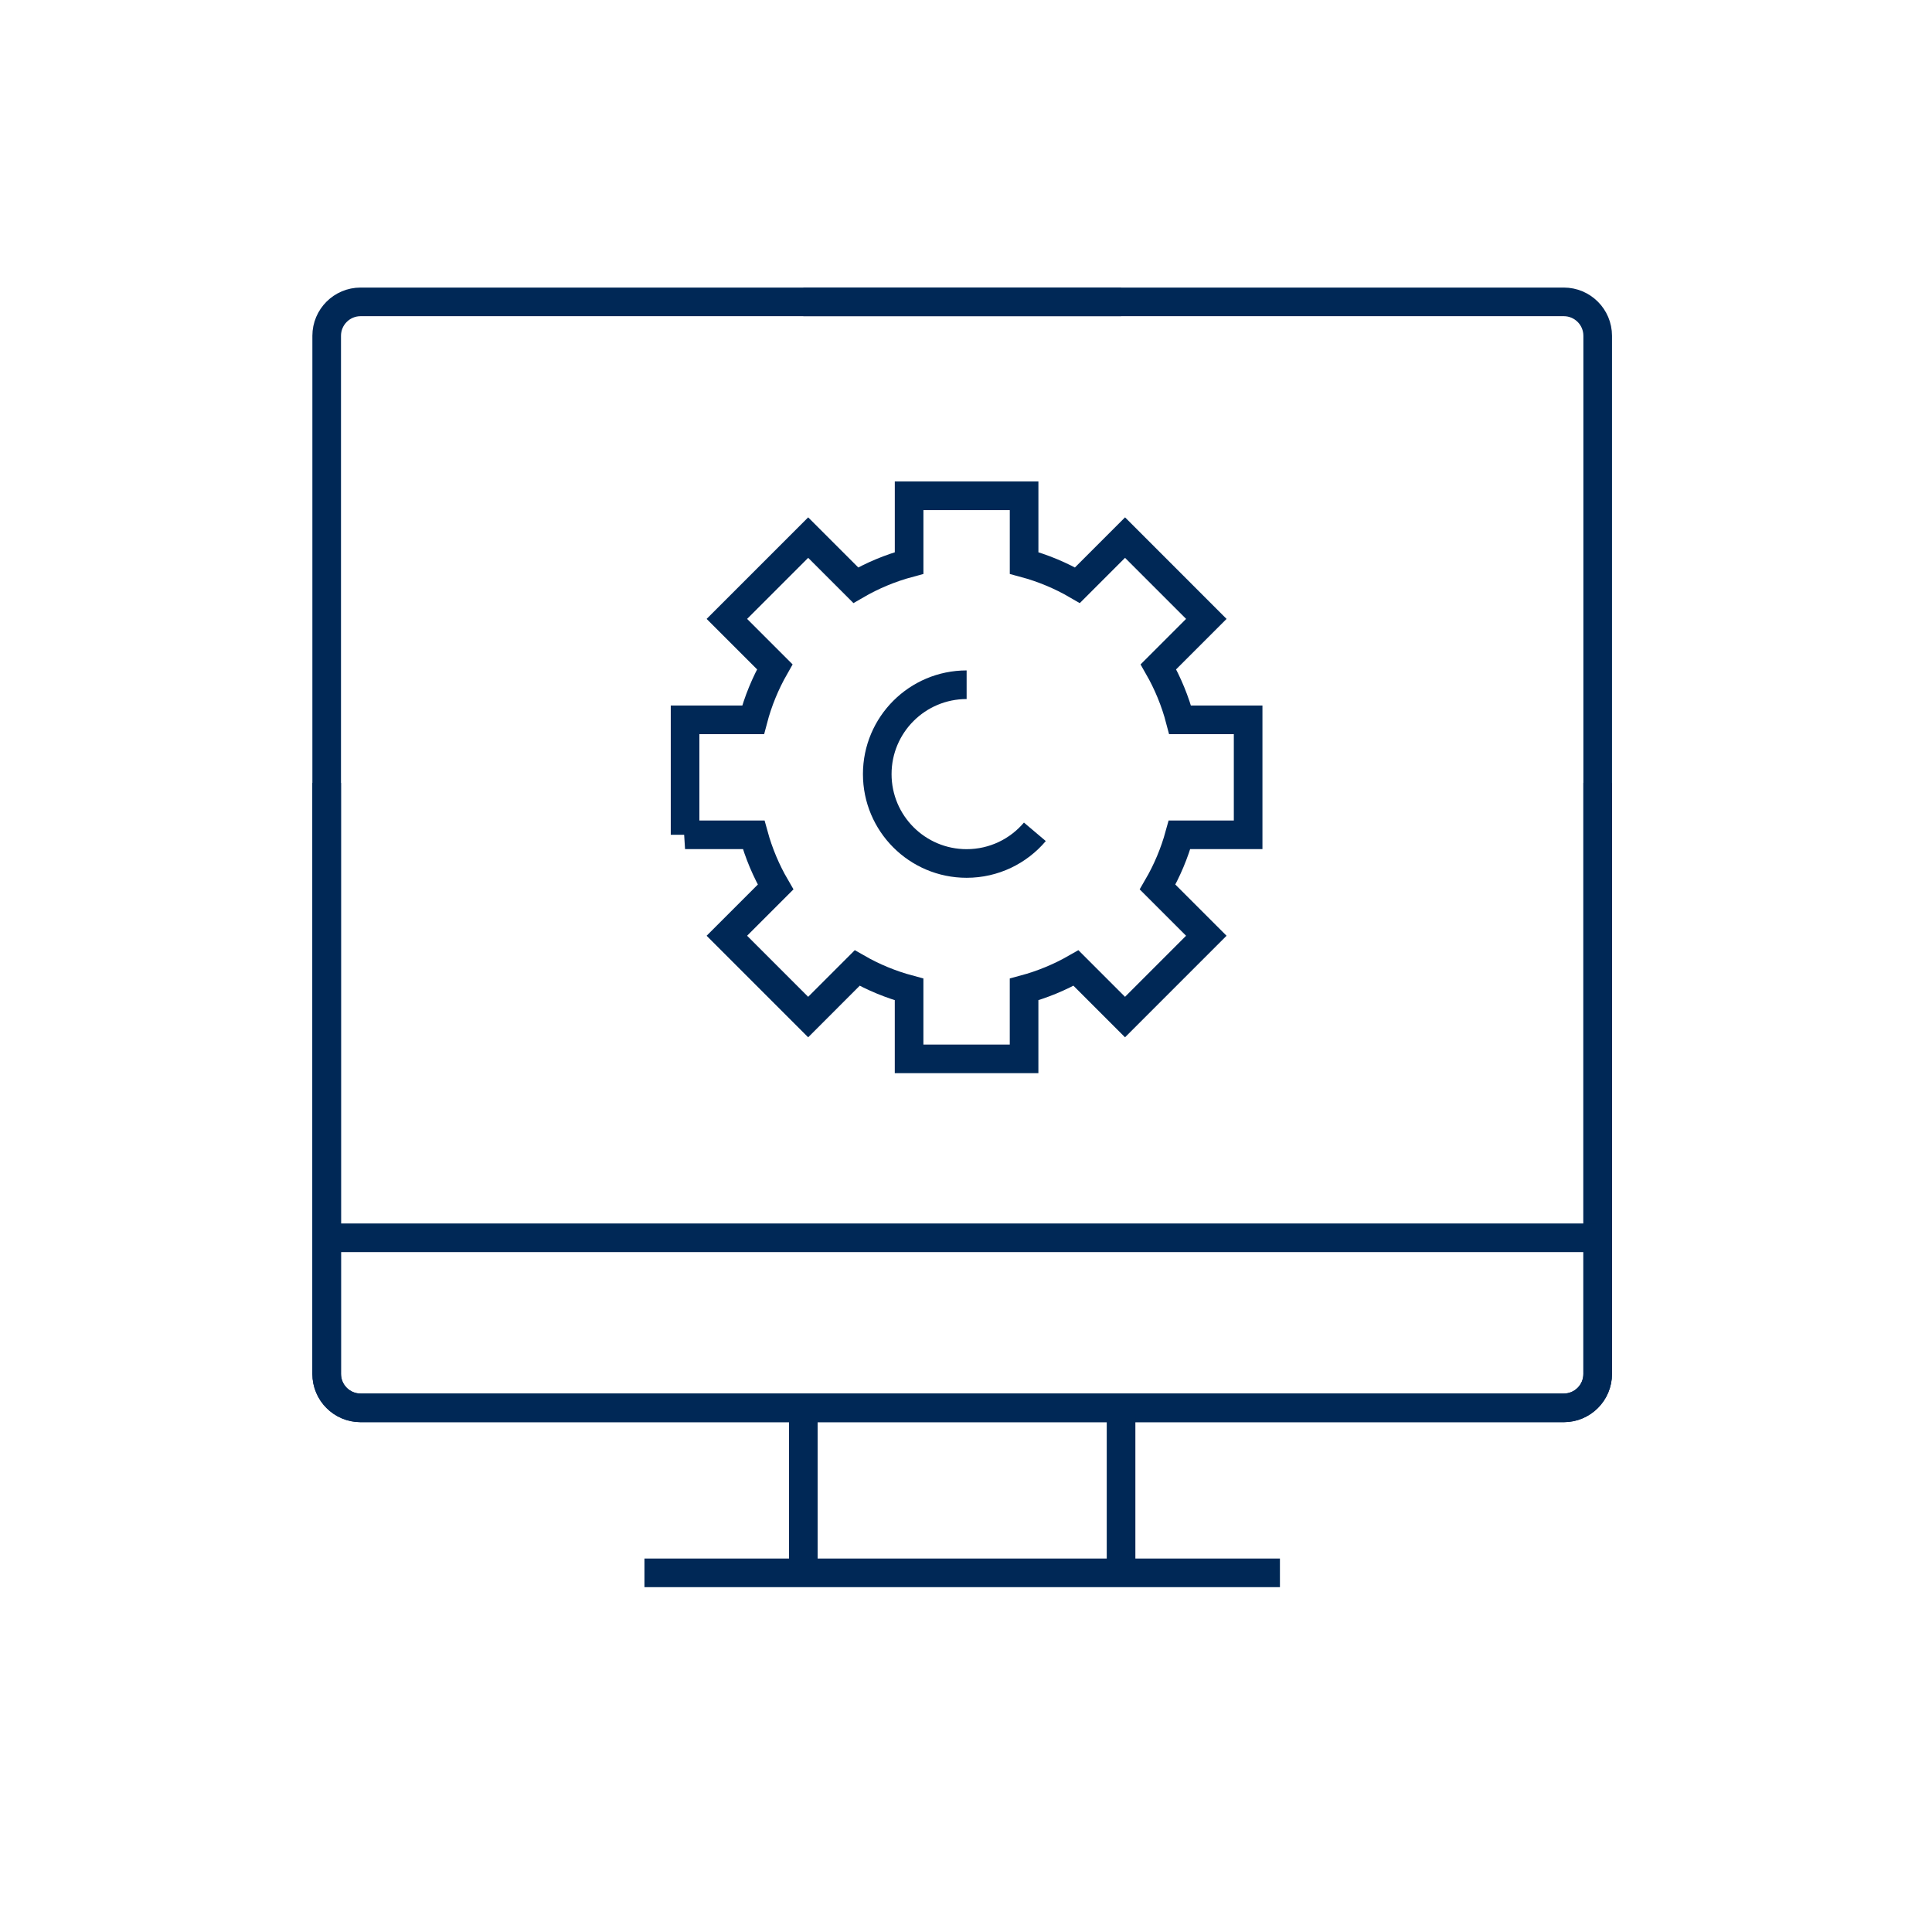
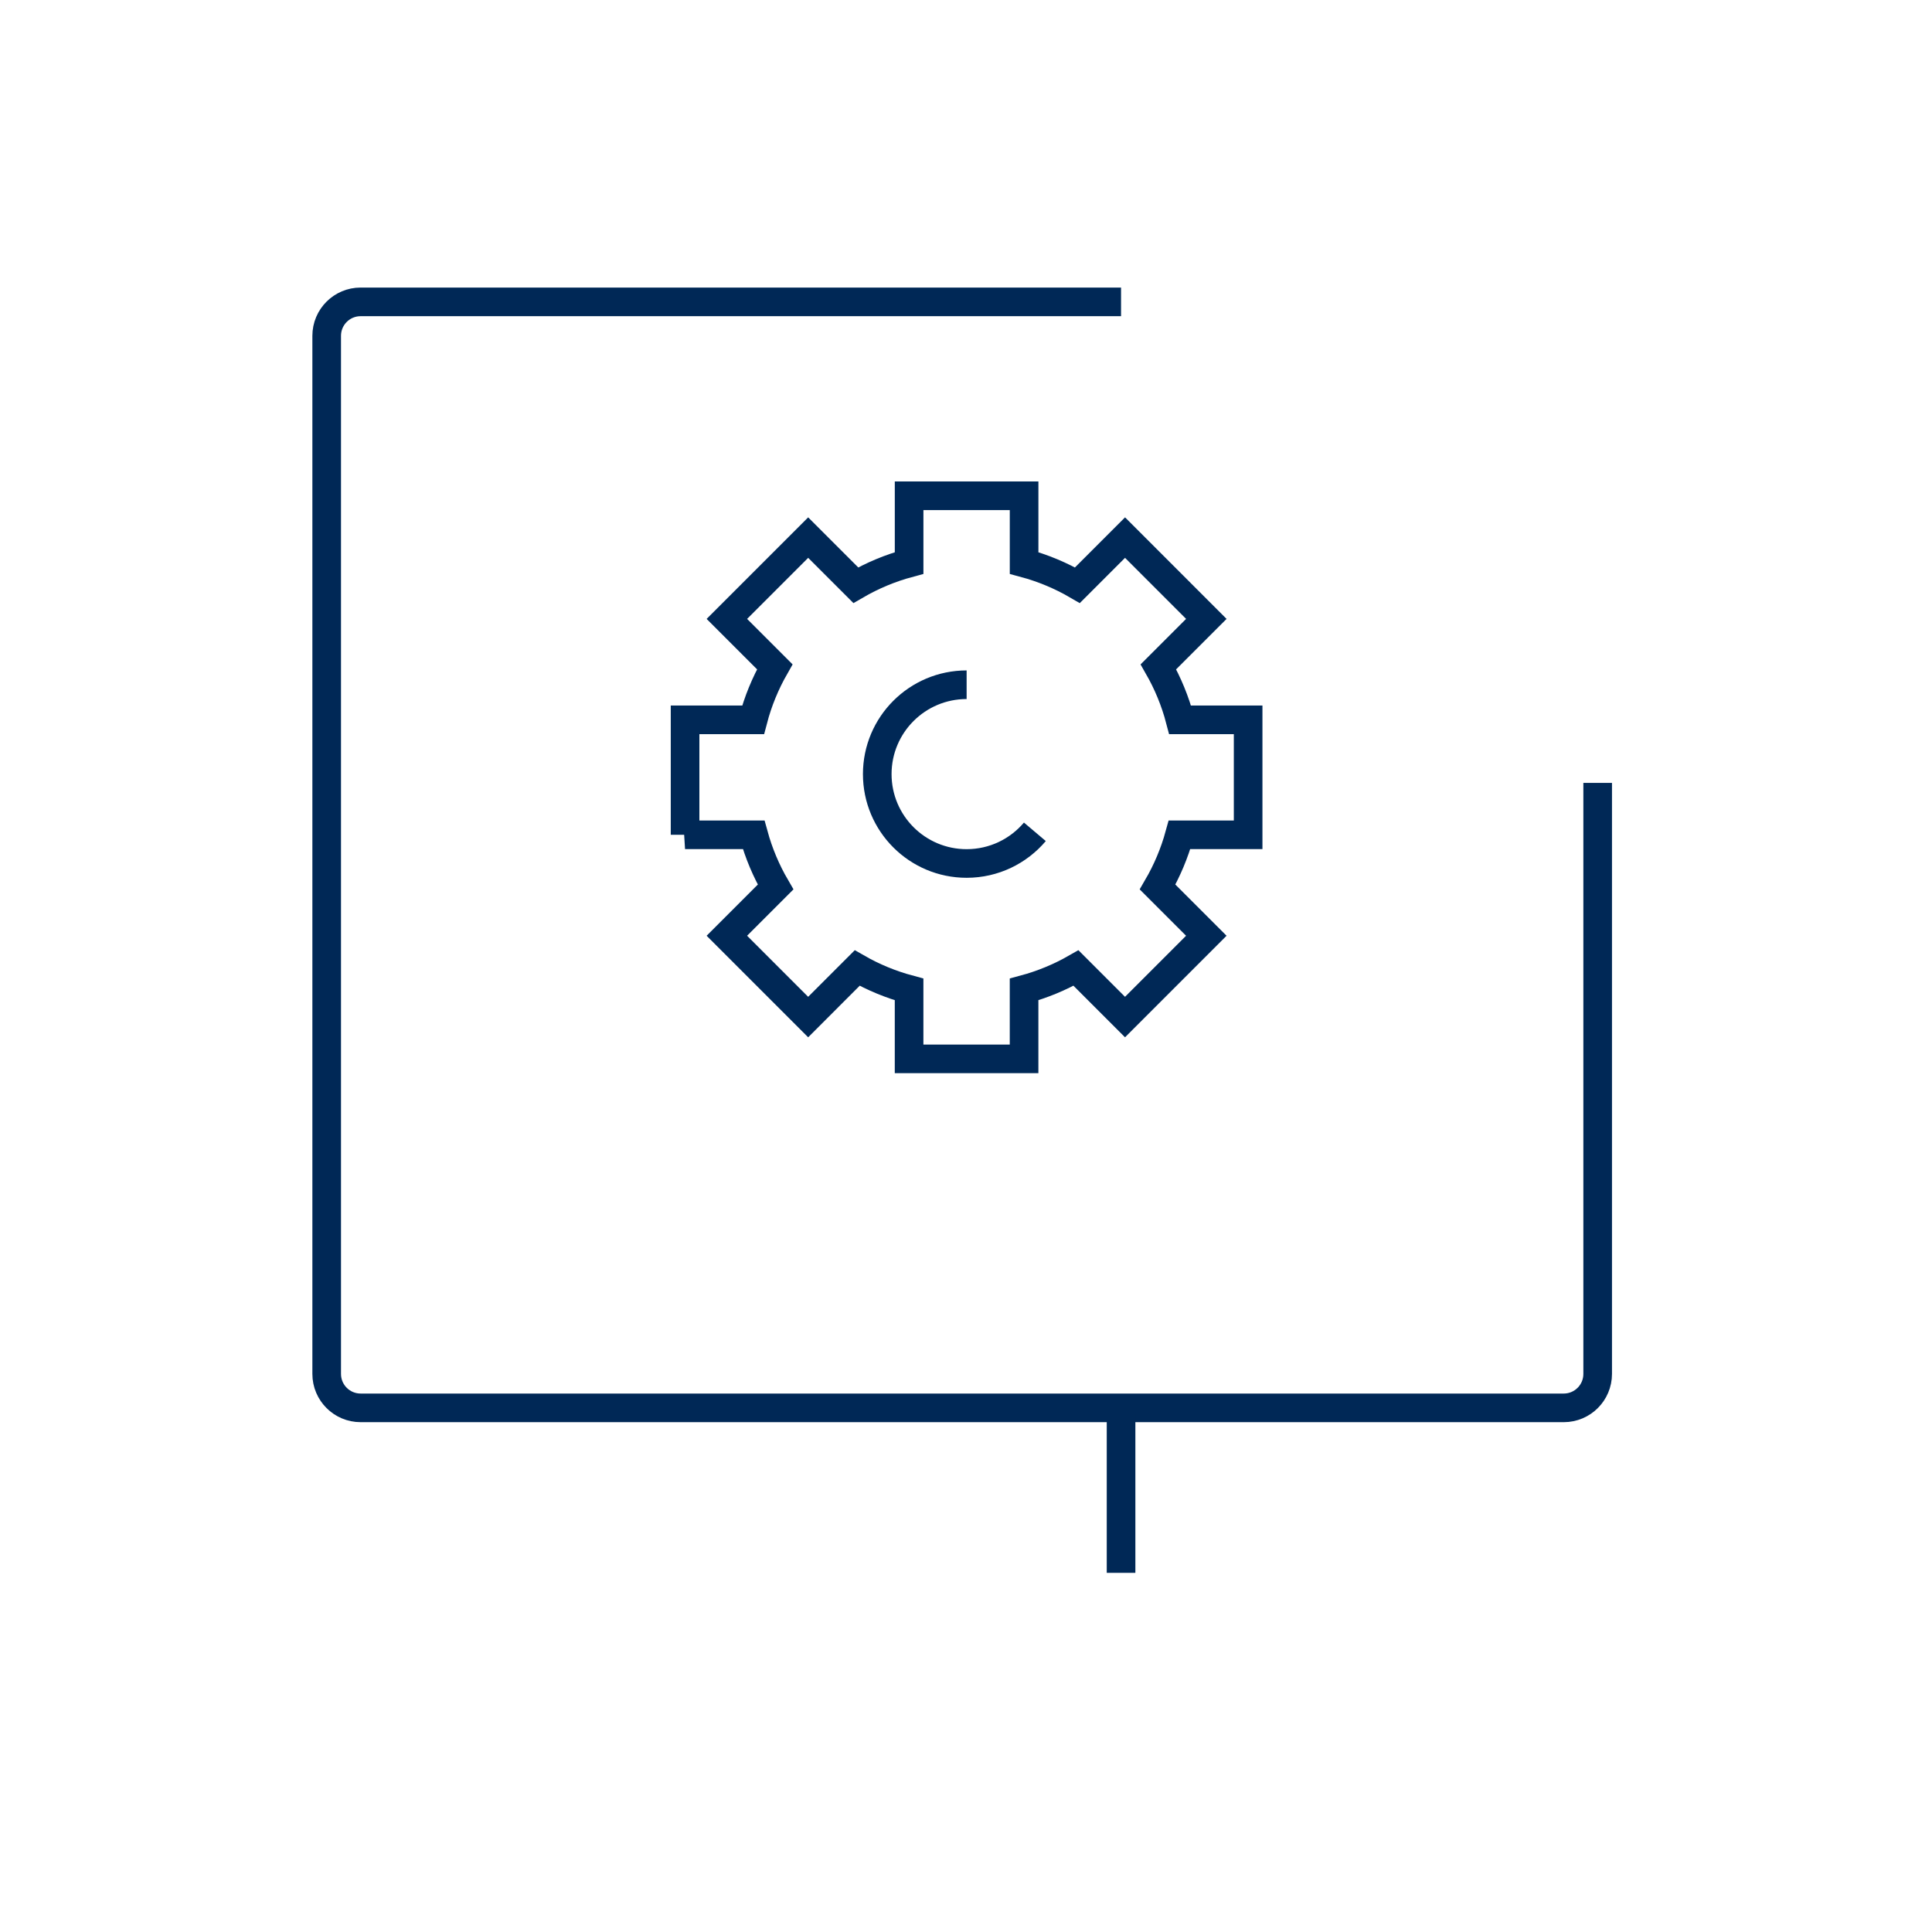
<svg xmlns="http://www.w3.org/2000/svg" id="Capa_2" data-name="Capa 2" viewBox="0 0 1080 1080">
  <defs>
    <style>
      .cls-1 {
        fill: none;
        stroke: #002856;
        stroke-miterlimit: 10;
        stroke-width: 16px;
      }
    </style>
  </defs>
-   <path class="cls-1" d="m182.63,437.64v330.4c0,10.47,8.49,18.96,18.96,18.96h672.57c10.47,0,18.96-8.49,18.96-18.96V187.71c0-10.47-8.49-18.96-18.96-18.96h-425.09" />
  <path class="cls-1" d="m893.11,437.64v330.4c0,10.47-8.49,18.96-18.96,18.96H201.58c-10.47,0-18.96-8.49-18.96-18.96V187.71c0-10.47,8.49-18.96,18.96-18.96h425.09" />
-   <line class="cls-1" x1="449.06" y1="790.42" x2="449.06" y2="879.23" />
  <line class="cls-1" x1="626.68" y1="790.42" x2="626.68" y2="879.23" />
-   <line class="cls-1" x1="360.25" y1="879.23" x2="715.49" y2="879.23" />
-   <line class="cls-1" x1="187.07" y1="691.93" x2="893.11" y2="691.93" />
  <path class="cls-1" d="m540.35,382.77c-27.59,0-49.96,22.37-49.96,49.96,0,27.59,22.37,49.96,49.96,49.96,15.29,0,28.98-6.87,38.15-17.7" />
  <path class="cls-1" d="m382.96,466.66v-64.27h38.03c2.75-10.49,6.87-20.44,12.12-29.64l-26.78-26.78,45.45-45.45,26.61,26.61c9.24-5.37,19.25-9.58,29.81-12.41v-37.57h64.28v37.57c10.56,2.84,20.57,7.04,29.81,12.42l26.62-26.62,45.44,45.45-26.79,26.79c5.26,9.2,9.38,19.14,12.13,29.63h38.03v64.27h-38.36c-2.84,10.33-6.99,20.13-12.26,29.19l27.24,27.24-45.44,45.45-27.41-27.41c-9.02,5.16-18.76,9.21-29.02,11.97v38.81h-64.28v-38.81c-10.26-2.75-20-6.8-29.02-11.97l-27.4,27.41-45.45-45.45,27.24-27.24c-5.27-9.06-9.41-18.85-12.25-29.19h-38.36Z" />
</svg>